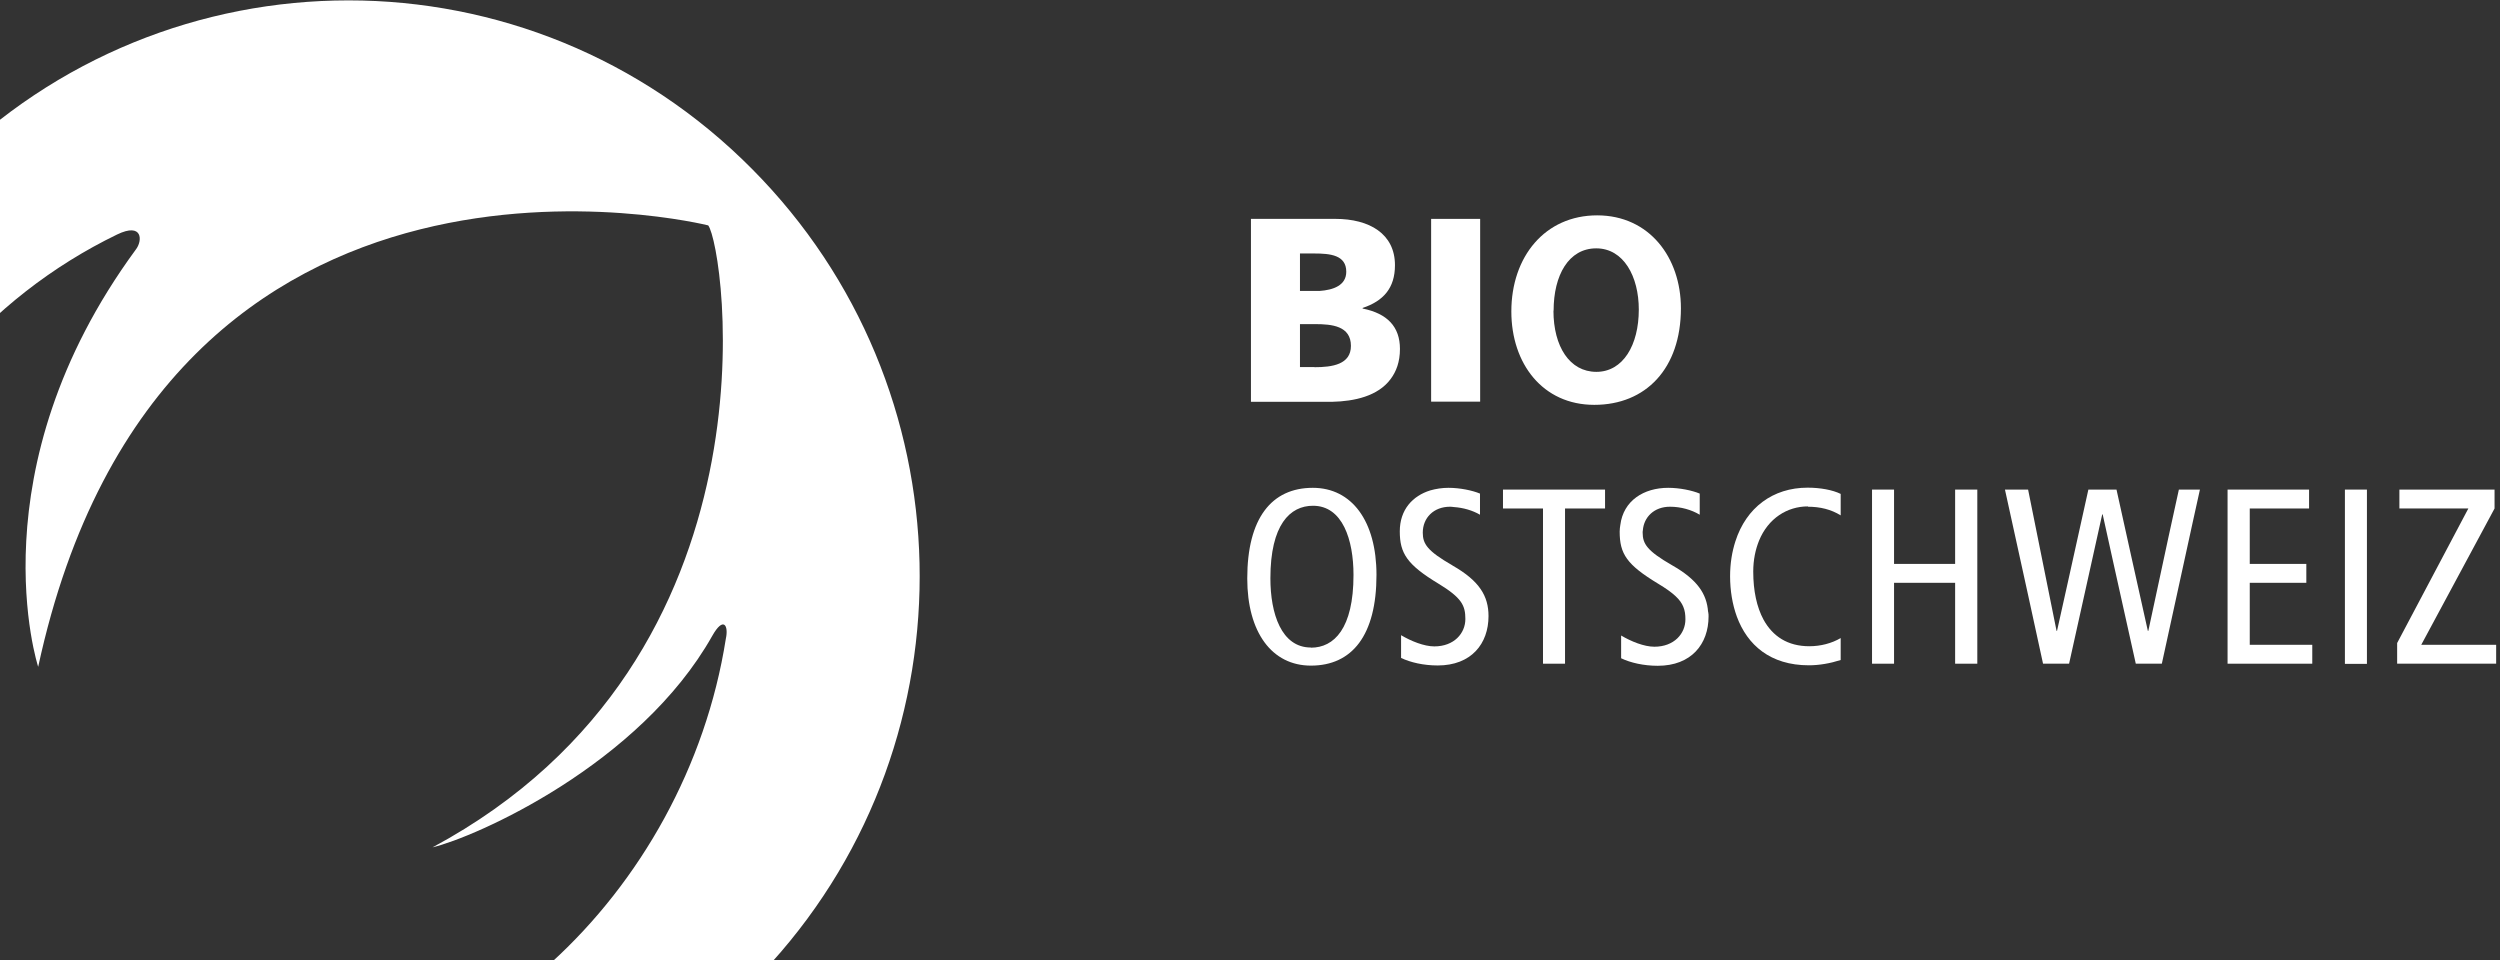
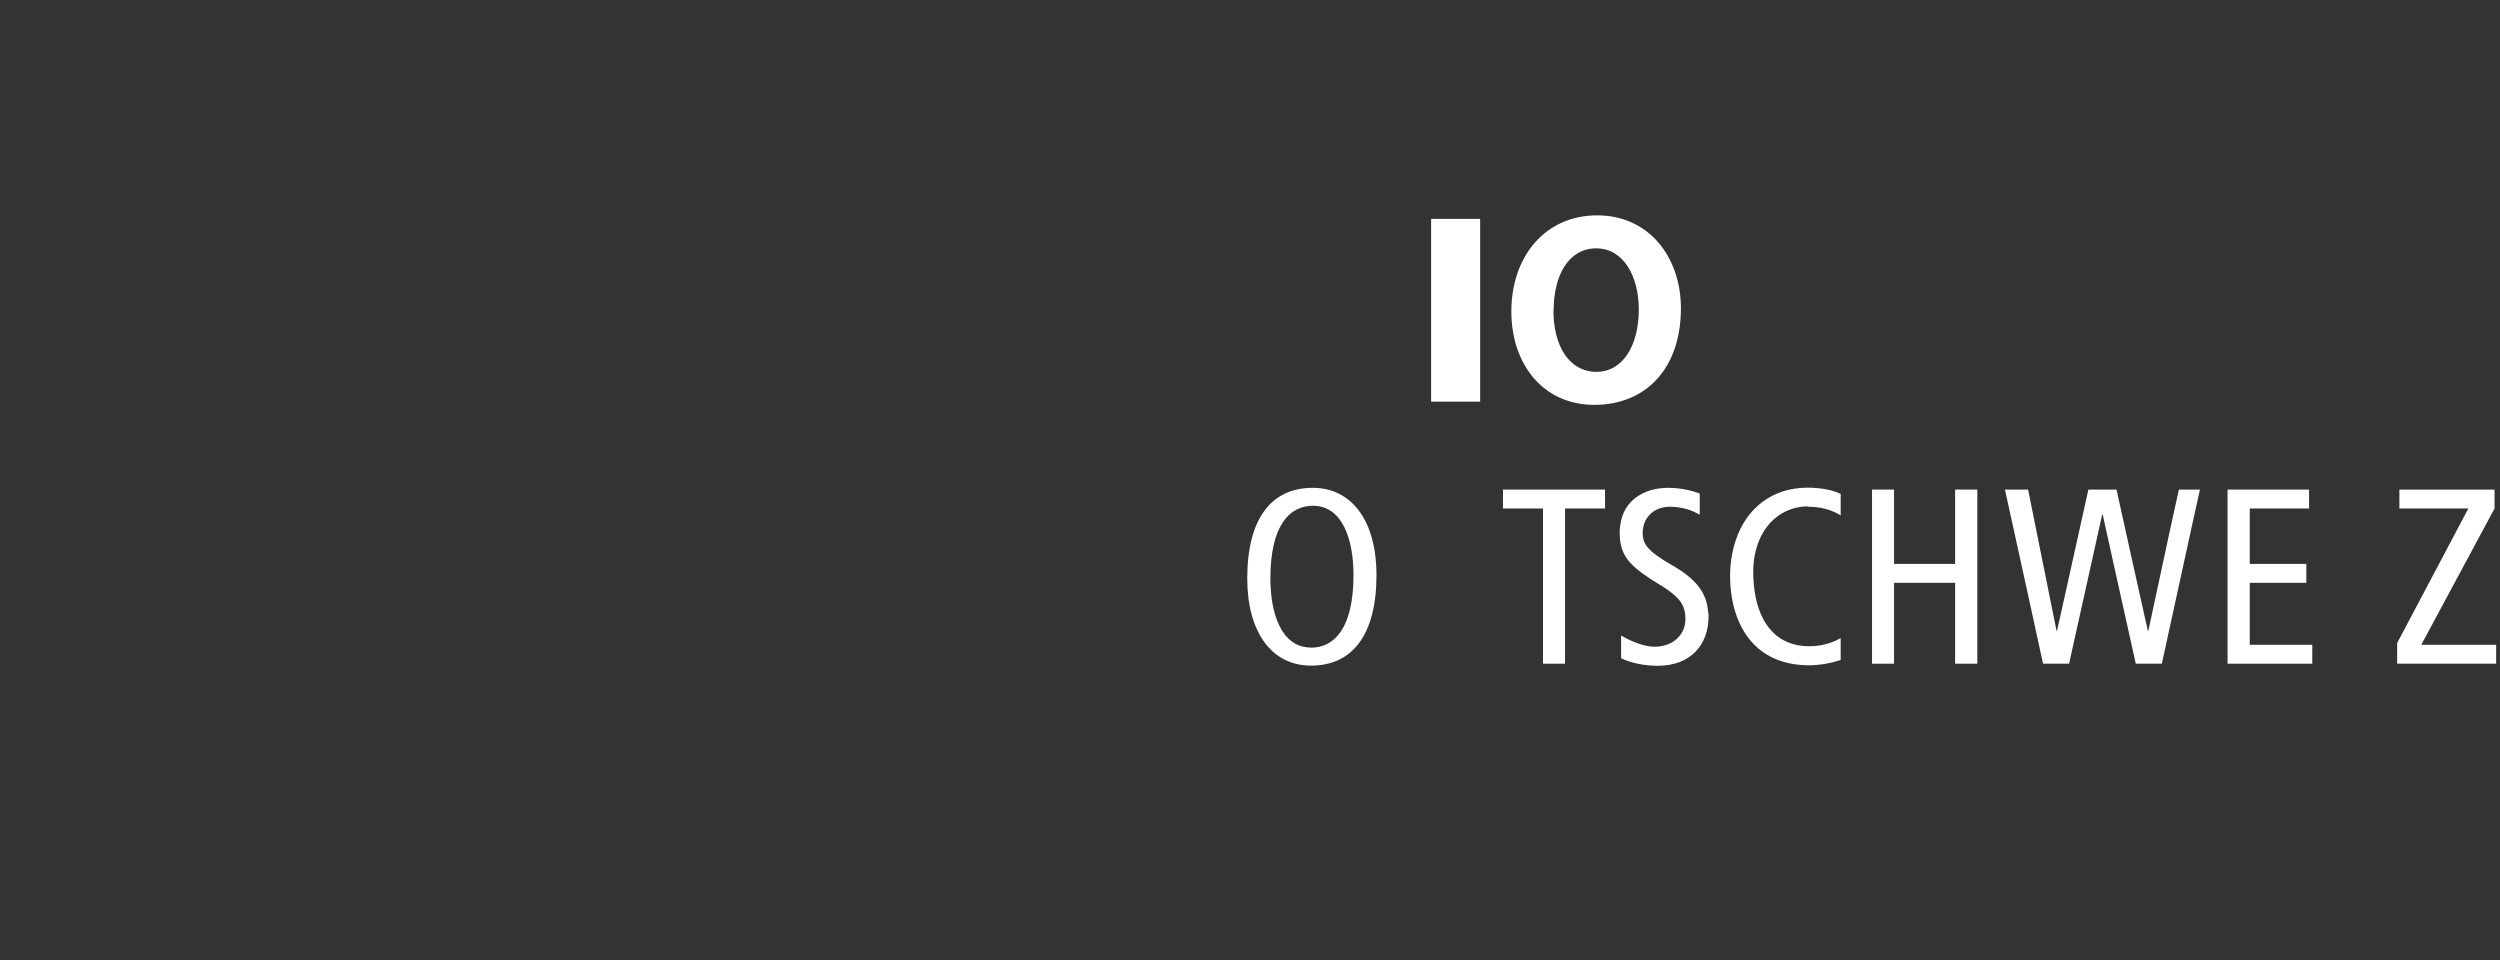
<svg xmlns="http://www.w3.org/2000/svg" width="367" height="141" viewBox="0 0 367 141" fill="none">
  <rect x="0" y="0" width="367" height="141" fill="#333333" stroke="none" />
  <g clip-path="url(#clip0_167_9)">
    <path d="M-21.282 41.941V80.702C-16.569 60.911 -1.872 43.664 17.179 34.43C20.977 32.587 20.958 35.351 19.924 36.653C-3.841 69.044 5.605 97.889 5.605 97.889C23.941 13.056 103.965 33.087 103.965 33.087C106.331 36.112 115.578 96.427 63.495 124.391C69.799 122.888 93.882 112.292 104.561 93.342C106.212 90.417 106.987 91.82 106.55 93.783C103.607 112.472 94.001 129.418 80.916 141.317H113.252C143.181 108.165 142.227 56.865 110.428 24.834C94.081 8.329 72.623 0.056 51.185 0.056H51.146C29.688 0.056 8.25 8.289 -8.117 24.774C-13.347 30.023 -17.722 35.812 -21.282 41.941Z" fill="white" />
  </g>
  <g clip-path="url(#clip1_167_9)">
-     <path d="M200.038 45.276V45.205C203.059 44.194 204.781 42.313 204.781 38.927C204.781 34.318 201.029 32.131 196.027 32.131H183.639V58.985H195.555C198.811 58.914 202.28 58.162 204.144 55.646C204.97 54.541 205.513 53.13 205.513 51.225C205.513 47.956 203.649 46.028 200.062 45.299H200.038V45.276ZM190.836 38.081V37.211H192.913C195.296 37.211 197.632 37.446 197.632 39.891C197.632 41.89 195.744 42.572 193.691 42.713C193.408 42.713 193.125 42.713 192.842 42.713H190.836V38.057V38.081ZM192.96 53.882H190.836V47.58H193.031C195.508 47.58 198.316 47.839 198.316 50.778C198.316 53.506 195.579 53.906 192.96 53.906V53.882Z" fill="white" />
    <path d="M216.06 32.132H210.09V58.962H216.06H217.287V32.132H216.06Z" fill="white" />
    <path d="M192.724 71.612C186.66 71.612 183.097 76.08 183.097 84.921C183.097 92.846 186.73 97.713 192.441 97.713C198.505 97.713 202.068 93.246 202.068 84.404C202.068 76.48 198.434 71.612 192.724 71.612ZM192.441 95.056C188.099 95.056 186.494 90.071 186.494 84.898C186.494 77.021 189.373 74.246 192.747 74.246C197.089 74.246 198.694 79.231 198.694 84.404C198.694 92.281 195.838 95.08 192.441 95.08V95.056Z" fill="white" />
-     <path d="M213.205 82.993C209.524 80.877 208.863 79.842 208.863 78.196C208.863 76.033 210.444 74.387 212.875 74.387C213.063 74.387 213.229 74.41 213.417 74.434C214.809 74.528 216.178 74.928 217.263 75.563V72.459C216.131 71.989 214.314 71.612 212.639 71.612C211.695 71.612 210.798 71.753 209.972 71.989C207.377 72.788 205.489 74.81 205.489 78.008C205.489 81.206 206.527 82.876 211.152 85.674C214.597 87.767 215.116 88.895 215.116 90.871C215.116 92.963 213.464 94.891 210.562 94.891C209.052 94.891 207.141 94.115 205.678 93.246V96.585C207.046 97.243 208.981 97.69 211.058 97.69C215.989 97.69 218.514 94.492 218.514 90.447C218.514 87.508 217.193 85.274 213.229 83.017L213.205 82.993Z" fill="white" />
    <path d="M225.144 71.871H220.638V74.646H226.513V81.935V97.431H229.746V83.393V74.646H231.043H235.621V71.871H225.144Z" fill="white" />
    <path d="M250.746 89.812C250.557 87.179 249.165 85.086 245.484 82.993C241.803 80.877 241.142 79.842 241.142 78.196C241.142 78.079 241.142 77.985 241.166 77.891C241.308 75.892 242.841 74.387 245.154 74.387C246.735 74.387 248.315 74.834 249.519 75.563V72.459C248.386 71.989 246.569 71.612 244.894 71.612C241.308 71.612 238.311 73.493 237.863 77.068C237.815 77.373 237.768 77.679 237.768 78.032C237.768 81.324 238.806 82.899 243.431 85.697C245.696 87.061 246.687 88.025 247.112 89.084C247.348 89.648 247.419 90.236 247.419 90.918C247.419 93.01 245.767 94.939 242.865 94.939C241.355 94.939 239.443 94.163 237.981 93.293V96.632C239.349 97.29 241.284 97.737 243.36 97.737C248.292 97.737 250.817 94.539 250.817 90.494C250.817 90.283 250.817 90.095 250.769 89.883V89.812H250.746Z" fill="white" />
    <path d="M265.399 74.387C267.192 74.387 268.82 74.787 270.212 75.657V72.506C269.033 71.918 267.192 71.589 265.352 71.589C260.255 71.589 256.338 74.528 254.757 79.466C254.262 80.995 253.978 82.711 253.978 84.592C253.978 86.685 254.309 88.707 254.969 90.518C256.503 94.68 259.877 97.666 265.54 97.666C267.051 97.666 268.679 97.384 270.212 96.89V93.669C268.891 94.445 267.263 94.868 265.611 94.868C262.426 94.868 260.231 93.41 258.886 90.965C257.895 89.131 257.376 86.732 257.376 83.91C257.376 82.17 257.707 80.665 258.226 79.372C259.571 76.08 262.379 74.34 265.399 74.34V74.387Z" fill="white" />
    <path d="M287.013 71.871V82.782H278.046V75.328V71.871H274.814V76.386V91.412V97.431H278.046V91.176V85.556H287.013V89.977V97.431H290.269V89.342V71.871H287.013Z" fill="white" />
    <path d="M319.858 71.871L318.371 78.667L315.375 92.611H315.304L312.85 81.582L310.703 71.871H306.573L303.553 85.509L301.972 92.611H301.902L300.675 86.52L297.725 71.871H294.327L297.749 87.461L299.919 97.431H303.742L306.644 84.357L308.603 75.516H308.674L310.278 82.782L313.534 97.431H317.357L321.911 76.574L322.949 71.871H319.858Z" fill="white" />
    <path d="M330.264 94.656V85.556H338.569V82.782H330.264V74.646H338.971V71.871H328.848H327.007V73.188V97.431H339.442V94.656H330.264Z" fill="white" />
-     <path d="M347.465 71.871H344.232V97.455H347.465V71.871Z" fill="white" />
    <path d="M366.436 94.656H355.44L366.2 74.646V71.871H352.231V74.646H362.354L351.901 94.398V97.431H366.436V94.656Z" fill="white" />
    <path d="M246.758 45.253C246.758 54.094 241.614 59.432 234.04 59.432C226.466 59.432 221.865 53.389 221.865 45.723C221.865 37.657 226.82 31.614 234.465 31.614C242.11 31.614 246.758 37.798 246.758 45.253ZM228.047 45.605C228.047 50.873 230.43 54.588 234.347 54.588C238.264 54.588 240.576 50.661 240.576 45.441C240.576 40.597 238.358 36.458 234.323 36.458C230.288 36.458 228.07 40.385 228.07 45.605H228.047Z" fill="white" />
  </g>
  <defs>
    <clipPath id="clip0_167_9">
-       <rect width="156.289" height="141.261" fill="white" transform="translate(-21.282 0.056)" />
-     </clipPath>
+       </clipPath>
    <clipPath id="clip1_167_9">
      <rect width="183.339" height="66.122" fill="white" transform="translate(183.097 31.614)" />
    </clipPath>
  </defs>
</svg>